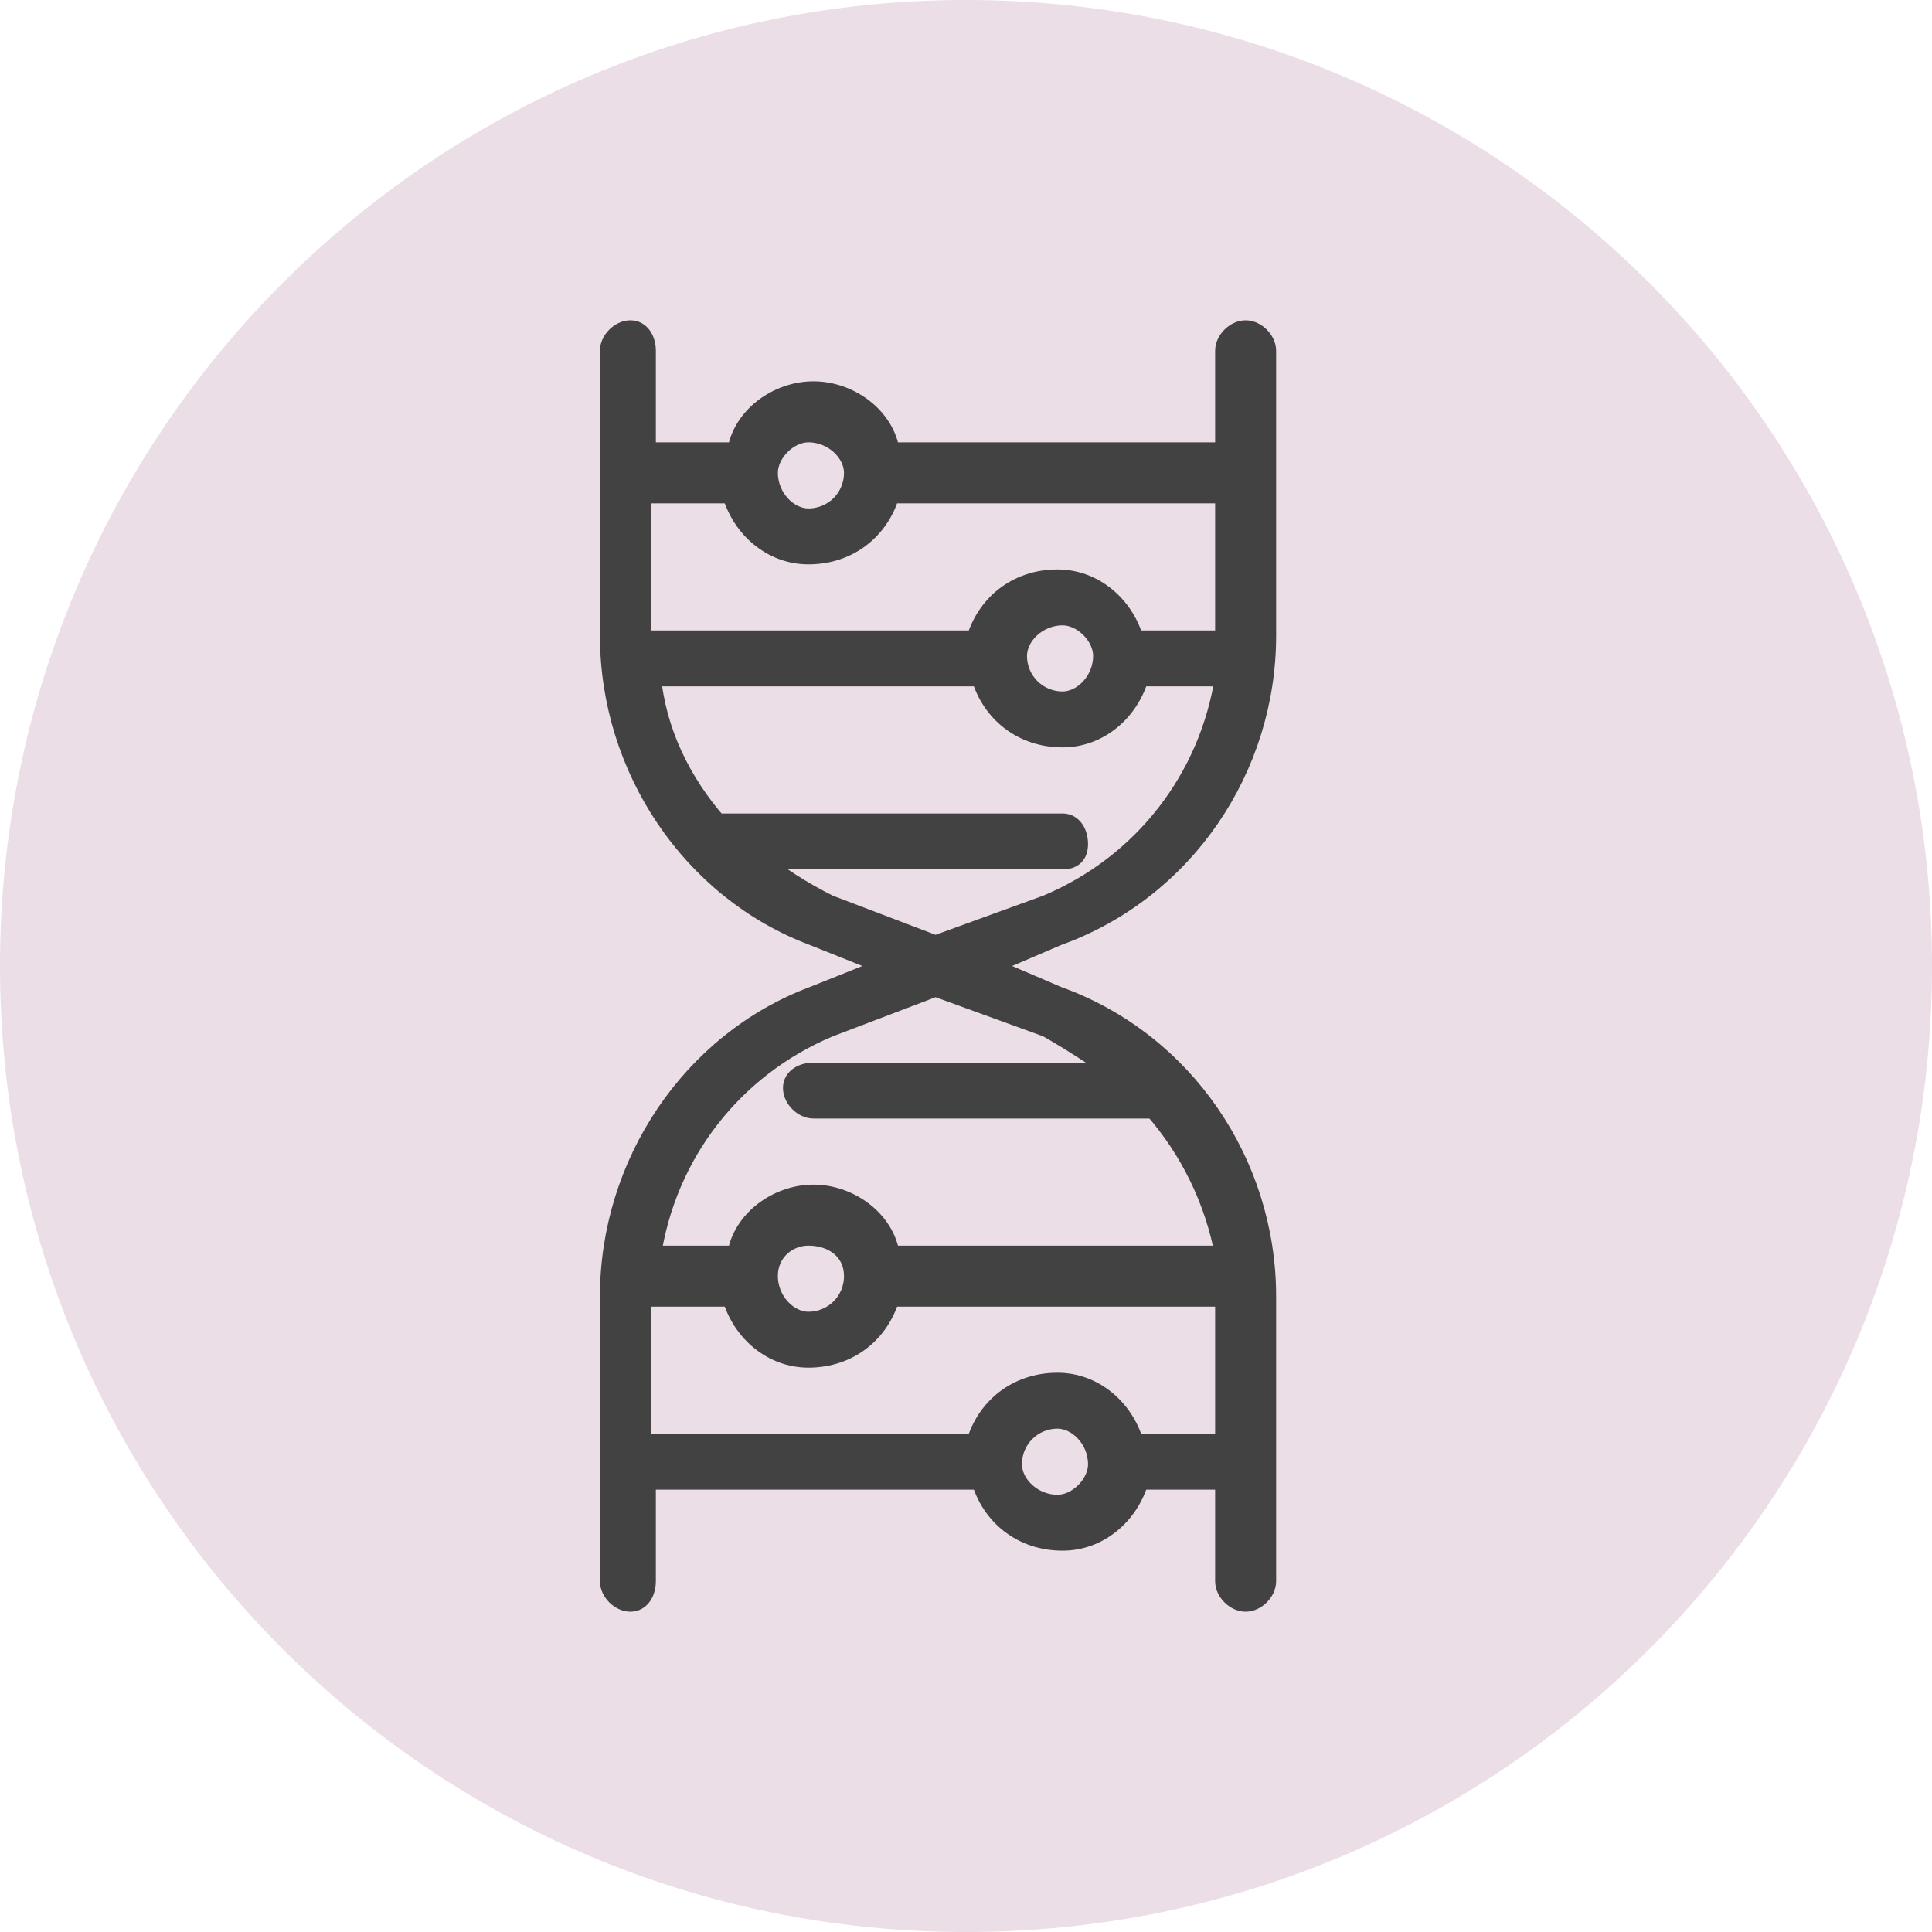
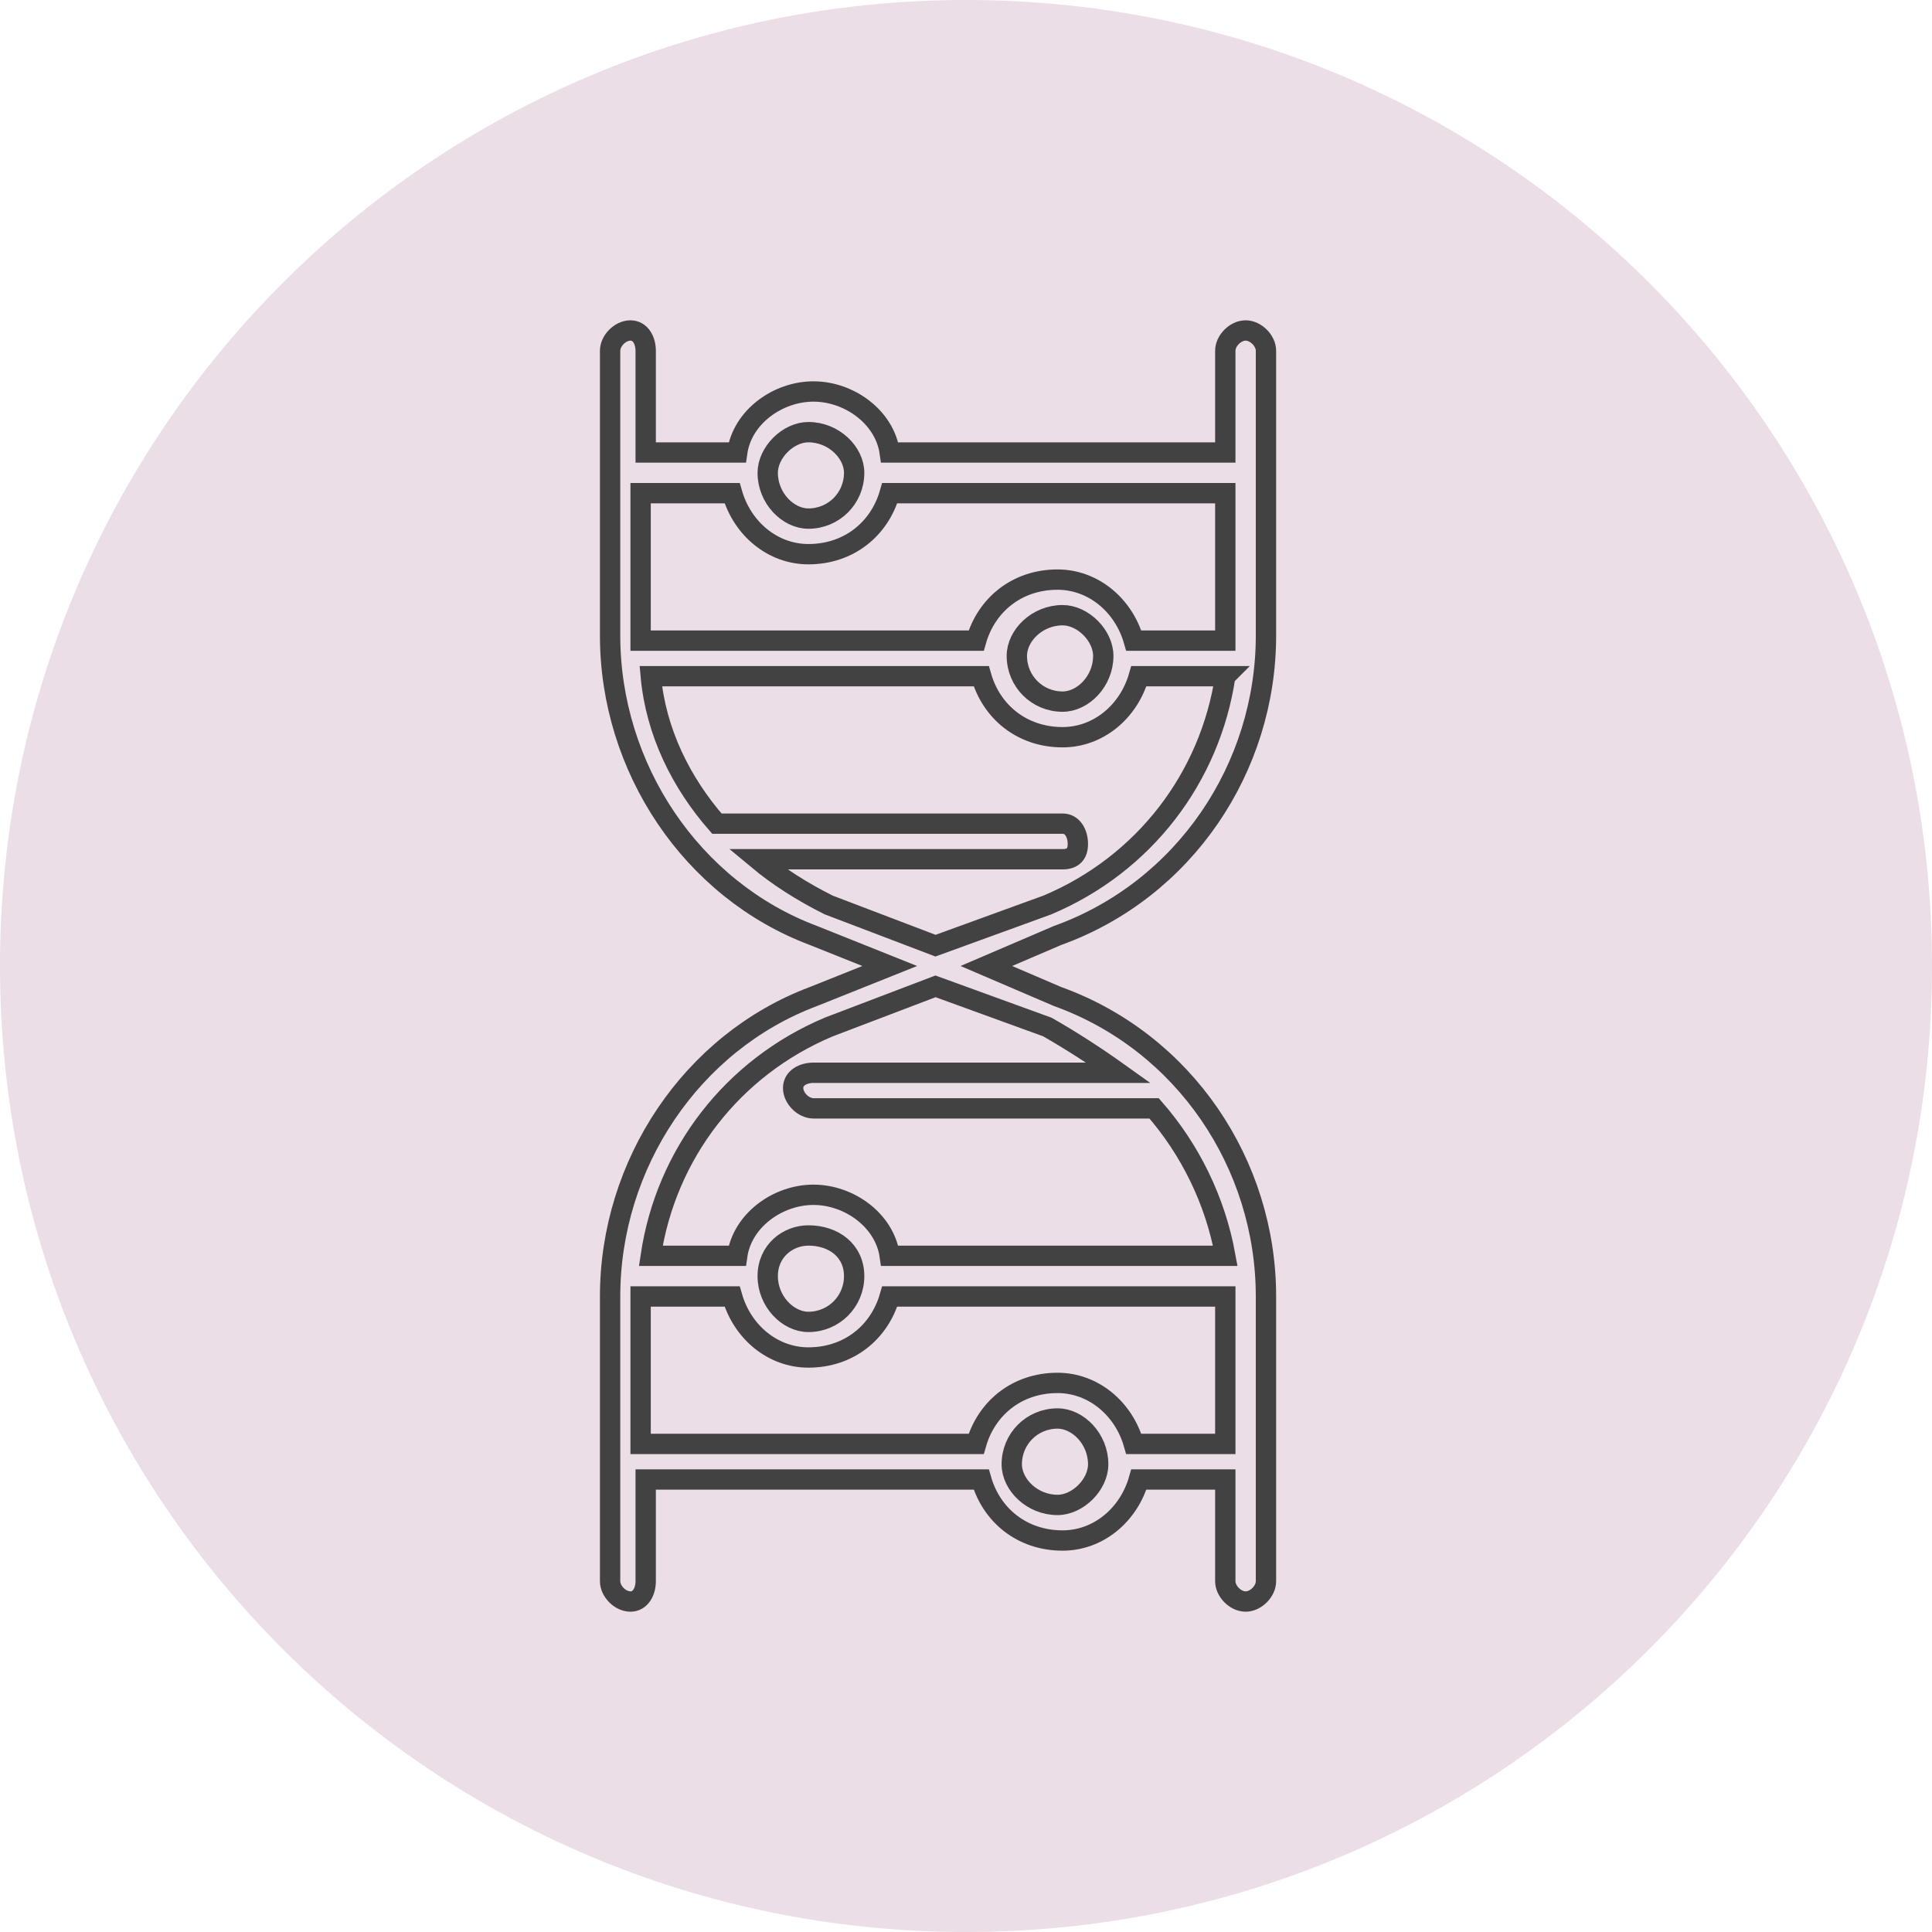
<svg xmlns="http://www.w3.org/2000/svg" version="1.2" viewBox="0 0 38 38" width="38" height="38">
  <style>.a{fill:#ebdee6}.b{fill:#424242}.c{fill:none;stroke:#424242;stroke-width:.4}</style>
-   <path class="a" d="m19 38c-10.5 0-19-8.5-19-19 0-10.5 8.5-19 19-19 10.5 0 19 8.5 19 19 0 10.5-8.5 19-19 19z" />
-   <path fill-rule="evenodd" class="b" d="m24.9 6.9v5.6c0 2.6-1.6 5-4.1 5.9l-1.4 0.6 1.4 0.6c2.5 0.9 4.1 3.3 4.1 5.9v5.6c0 0.2-0.2 0.4-0.4 0.4-0.2 0-0.4-0.2-0.4-0.4v-2h-1.7c-0.2 0.7-0.8 1.2-1.5 1.2-0.8 0-1.4-0.5-1.6-1.2h-6.6v2c0 0.2-0.1 0.4-0.3 0.4-0.2 0-0.4-0.2-0.4-0.4v-5.6c0-2.6 1.6-5 4-5.9l1.5-0.6-1.5-0.6c-2.4-0.9-4-3.3-4-5.9v-5.6c0-0.2 0.2-0.4 0.4-0.4 0.2 0 0.3 0.2 0.3 0.4v2h1.8c0.1-0.7 0.8-1.2 1.5-1.2 0.7 0 1.4 0.5 1.5 1.2h6.6v-2c0-0.2 0.2-0.4 0.4-0.4 0.2 0 0.4 0.2 0.4 0.4zm-4 6.9c0.4 0 0.8-0.4 0.8-0.9 0-0.4-0.4-0.8-0.8-0.8-0.5 0-0.9 0.4-0.9 0.8 0 0.5 0.4 0.9 0.9 0.9zm3.2-0.5h-1.7c-0.2 0.7-0.8 1.2-1.5 1.2-0.8 0-1.4-0.5-1.6-1.2h-6.5c0.1 1.1 0.6 2.1 1.3 2.9h6.8c0.2 0 0.3 0.2 0.3 0.4 0 0.2-0.1 0.3-0.3 0.3h-6q0.6 0.5 1.4 0.9l2.1 0.8 2.2-0.8c1.9-0.8 3.2-2.5 3.5-4.5zm-5.7 6.1l-2.1 0.8c-1.9 0.8-3.2 2.5-3.5 4.5h1.7c0.1-0.7 0.8-1.2 1.5-1.2 0.7 0 1.4 0.5 1.5 1.2h6.6c-0.2-1.1-0.7-2.1-1.4-2.9h-6.7c-0.2 0-0.4-0.2-0.4-0.4 0-0.2 0.2-0.3 0.4-0.3h6q-0.7-0.5-1.4-0.9zm-2.5 6.6c0.5 0 0.9-0.4 0.9-0.9 0-0.5-0.4-0.8-0.9-0.8-0.4 0-0.8 0.3-0.8 0.8 0 0.5 0.4 0.9 0.8 0.9zm8.2-0.5h-6.6c-0.2 0.7-0.8 1.2-1.6 1.2-0.7 0-1.3-0.5-1.5-1.2h-1.8q0 0 0 0.1v2.8h6.6c0.2-0.7 0.8-1.2 1.6-1.2 0.7 0 1.3 0.5 1.5 1.2h1.8v-2.8q0-0.1 0-0.1zm-2.5 3.3c0-0.5-0.4-0.9-0.8-0.9-0.5 0-0.9 0.4-0.9 0.9 0 0.4 0.4 0.8 0.9 0.8 0.4 0 0.8-0.4 0.8-0.8zm-6.5-19.5c0 0.5 0.4 0.9 0.8 0.9 0.5 0 0.9-0.4 0.9-0.9 0-0.4-0.4-0.8-0.9-0.8-0.4 0-0.8 0.4-0.8 0.8zm9 0.4h-6.6c-0.2 0.7-0.8 1.2-1.6 1.2-0.7 0-1.3-0.5-1.5-1.2h-1.8v2.8q0 0.1 0 0.1h6.6c0.2-0.7 0.8-1.2 1.6-1.2 0.7 0 1.3 0.5 1.5 1.2h1.8q0 0 0-0.1z" />
+   <path class="a" d="m19 38c-10.5 0-19-8.5-19-19 0-10.5 8.5-19 19-19 10.5 0 19 8.5 19 19 0 10.5-8.5 19-19 19" />
  <path fill-rule="evenodd" class="c" d="m24.9 6.9v5.6c0 2.6-1.6 5-4.1 5.9l-1.4 0.6 1.4 0.6c2.5 0.9 4.1 3.3 4.1 5.9v5.6c0 0.2-0.2 0.4-0.4 0.4-0.2 0-0.4-0.2-0.4-0.4v-2h-1.7c-0.2 0.7-0.8 1.2-1.5 1.2-0.8 0-1.4-0.5-1.6-1.2h-6.6v2c0 0.2-0.1 0.4-0.3 0.4-0.2 0-0.4-0.2-0.4-0.4v-5.6c0-2.6 1.6-5 4-5.9l1.5-0.6-1.5-0.6c-2.4-0.9-4-3.3-4-5.9v-5.6c0-0.2 0.2-0.4 0.4-0.4 0.2 0 0.3 0.2 0.3 0.4v2h1.8c0.1-0.7 0.8-1.2 1.5-1.2 0.7 0 1.4 0.5 1.5 1.2h6.6v-2c0-0.2 0.2-0.4 0.4-0.4 0.2 0 0.4 0.2 0.4 0.4zm-4 6.9c0.4 0 0.8-0.4 0.8-0.9 0-0.4-0.4-0.8-0.8-0.8-0.5 0-0.9 0.4-0.9 0.8 0 0.5 0.4 0.9 0.9 0.9zm3.2-0.5h-1.7c-0.2 0.7-0.8 1.2-1.5 1.2-0.8 0-1.4-0.5-1.6-1.2h-6.5c0.1 1.1 0.6 2.1 1.3 2.9h6.8c0.2 0 0.3 0.2 0.3 0.4 0 0.2-0.1 0.3-0.3 0.3h-6q0.6 0.5 1.4 0.9l2.1 0.8 2.2-0.8c1.9-0.8 3.2-2.5 3.5-4.5zm-5.7 6.1l-2.1 0.8c-1.9 0.8-3.2 2.5-3.5 4.5h1.7c0.1-0.7 0.8-1.2 1.5-1.2 0.7 0 1.4 0.5 1.5 1.2h6.6c-0.2-1.1-0.7-2.1-1.4-2.9h-6.7c-0.2 0-0.4-0.2-0.4-0.4 0-0.2 0.2-0.3 0.4-0.3h6q-0.7-0.5-1.4-0.9zm-2.5 6.6c0.5 0 0.9-0.4 0.9-0.9 0-0.5-0.4-0.8-0.9-0.8-0.4 0-0.8 0.3-0.8 0.8 0 0.5 0.4 0.9 0.8 0.9zm8.2-0.5h-6.6c-0.2 0.7-0.8 1.2-1.6 1.2-0.7 0-1.3-0.5-1.5-1.2h-1.8q0 0 0 0.1v2.8h6.6c0.2-0.7 0.8-1.2 1.6-1.2 0.7 0 1.3 0.5 1.5 1.2h1.8v-2.8q0-0.1 0-0.1zm-2.5 3.3c0-0.5-0.4-0.9-0.8-0.9-0.5 0-0.9 0.4-0.9 0.9 0 0.4 0.4 0.8 0.9 0.8 0.4 0 0.8-0.4 0.8-0.8zm-6.5-19.5c0 0.5 0.4 0.9 0.8 0.9 0.5 0 0.9-0.4 0.9-0.9 0-0.4-0.4-0.8-0.9-0.8-0.4 0-0.8 0.4-0.8 0.8zm9 0.4h-6.6c-0.2 0.7-0.8 1.2-1.6 1.2-0.7 0-1.3-0.5-1.5-1.2h-1.8v2.8q0 0.1 0 0.1h6.6c0.2-0.7 0.8-1.2 1.6-1.2 0.7 0 1.3 0.5 1.5 1.2h1.8q0 0 0-0.1z" />
</svg>